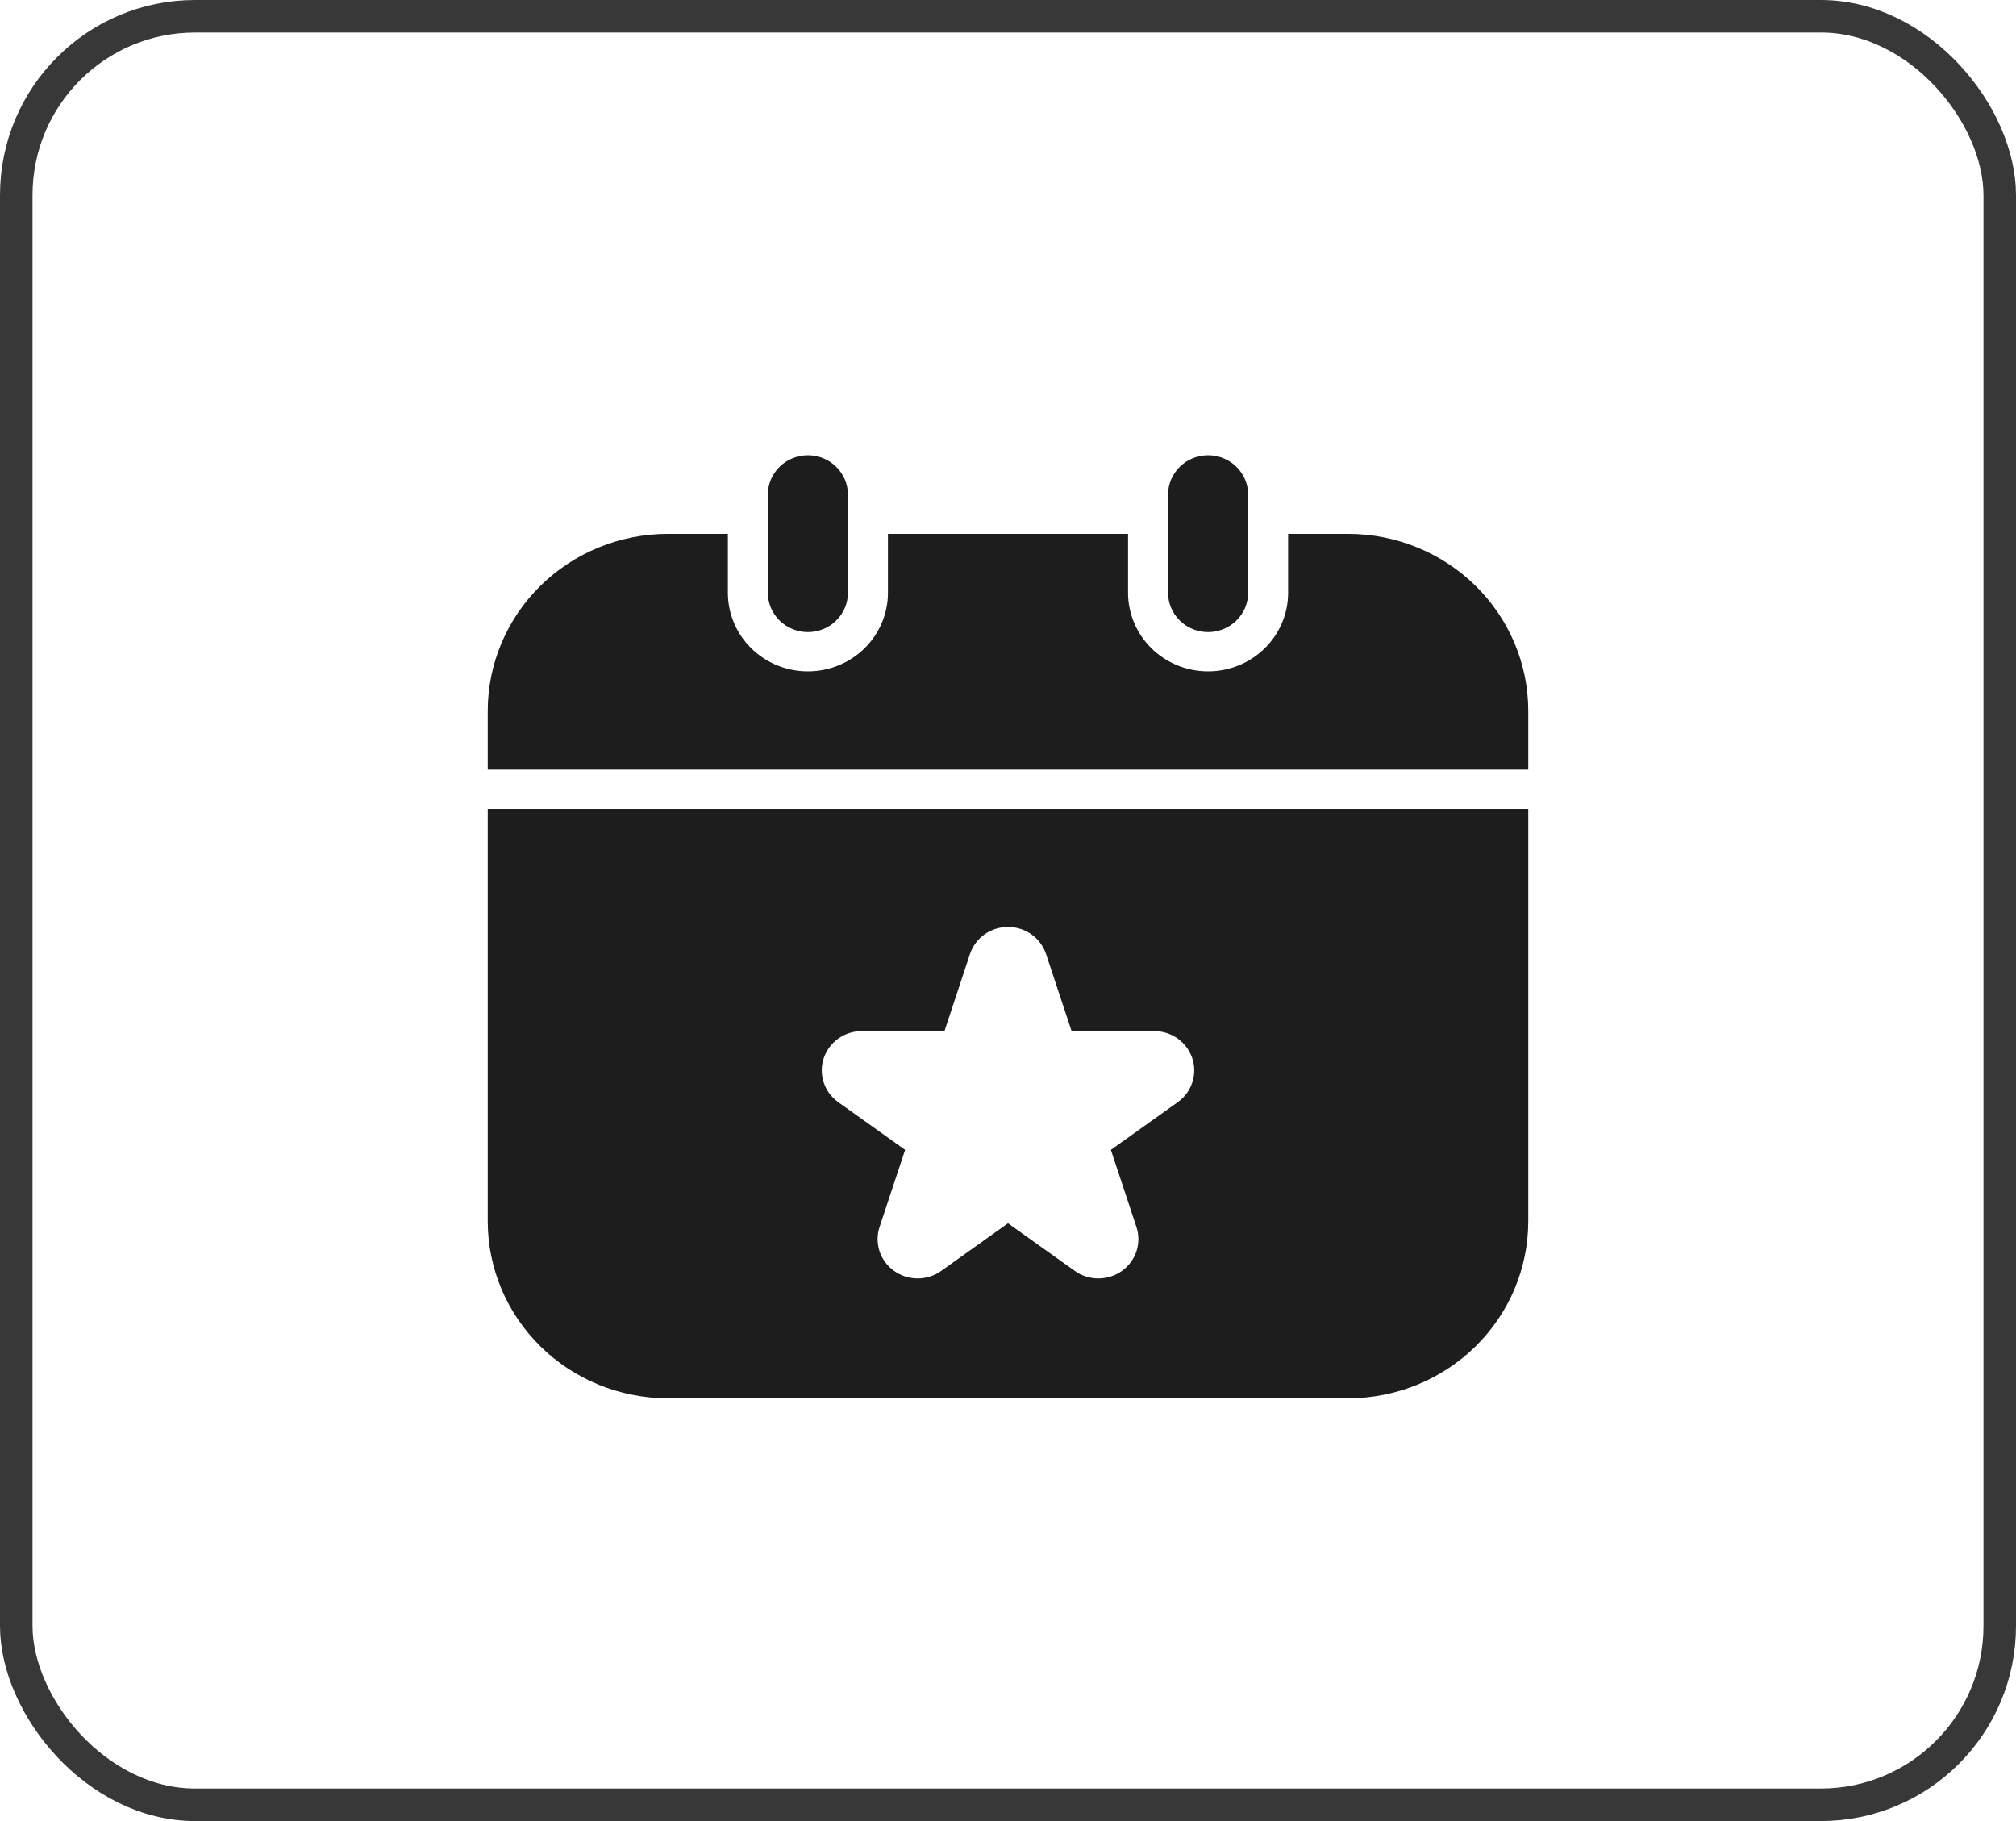
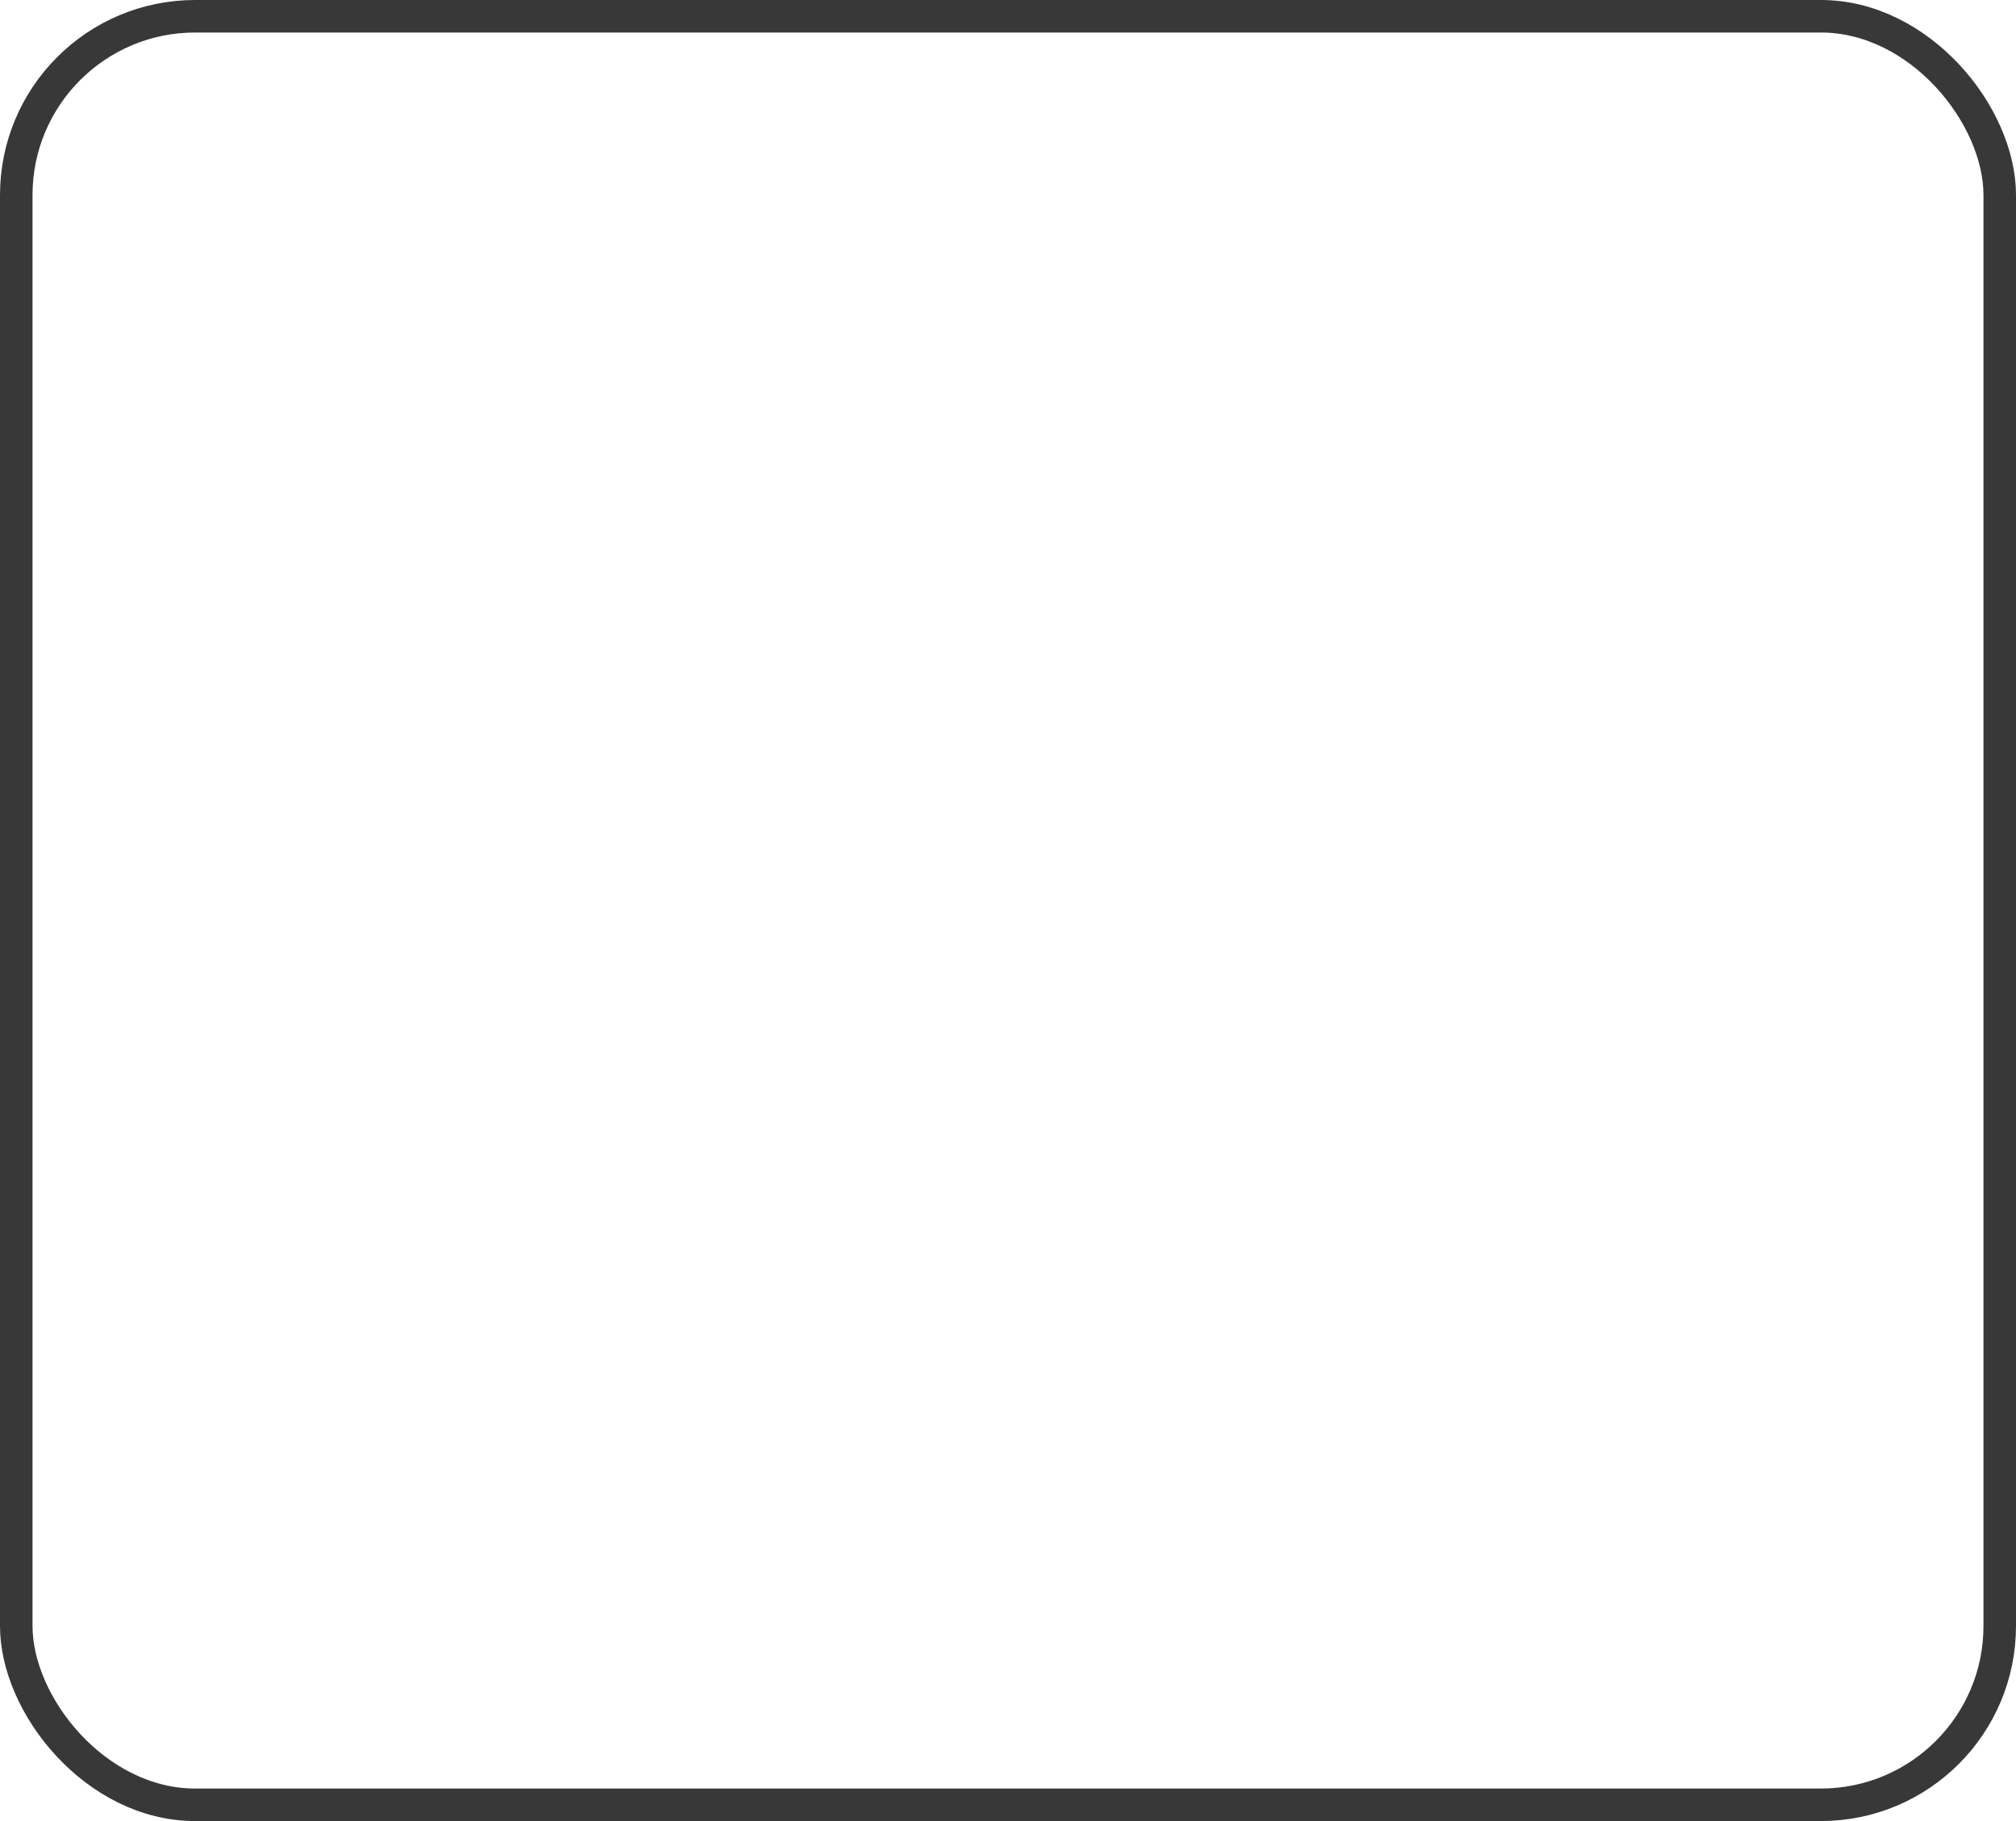
<svg xmlns="http://www.w3.org/2000/svg" width="62" height="56" viewBox="0 0 62 56" fill="none">
  <rect x="0.5" y="0.5" width="61" height="55" rx="5.5" stroke="#383838" />
-   <path d="M15 23.667V21.854C15.002 20.413 15.586 19.031 16.624 18.011C17.662 16.992 19.07 16.418 20.538 16.417H22.385V18.229C22.385 18.87 22.644 19.485 23.106 19.938C23.567 20.391 24.193 20.646 24.846 20.646C25.499 20.646 26.125 20.391 26.587 19.938C27.048 19.485 27.308 18.87 27.308 18.229V16.417H34.692V18.229C34.692 18.87 34.952 19.485 35.413 19.938C35.875 20.391 36.501 20.646 37.154 20.646C37.807 20.646 38.433 20.391 38.894 19.938C39.356 19.485 39.615 18.87 39.615 18.229V16.417H41.462C42.93 16.418 44.338 16.992 45.376 18.011C46.414 19.031 46.998 20.413 47 21.854V23.667H15ZM23.615 18.229C23.615 18.55 23.745 18.857 23.976 19.084C24.207 19.31 24.52 19.438 24.846 19.438C25.173 19.438 25.486 19.31 25.716 19.084C25.947 18.857 26.077 18.55 26.077 18.229V15.208C26.077 14.888 25.947 14.581 25.716 14.354C25.486 14.127 25.173 14 24.846 14C24.52 14 24.207 14.127 23.976 14.354C23.745 14.581 23.615 14.888 23.615 15.208V18.229ZM35.923 15.208V18.229C35.923 18.55 36.053 18.857 36.284 19.084C36.514 19.31 36.827 19.438 37.154 19.438C37.48 19.438 37.793 19.31 38.024 19.084C38.255 18.857 38.385 18.55 38.385 18.229V15.208C38.385 14.888 38.255 14.581 38.024 14.354C37.793 14.127 37.48 14 37.154 14C36.827 14 36.514 14.127 36.284 14.354C36.053 14.581 35.923 14.888 35.923 15.208ZM47 24.875V37.562C46.998 39.004 46.414 40.386 45.376 41.406C44.338 42.425 42.93 42.998 41.462 43H20.538C19.07 42.998 17.662 42.425 16.624 41.406C15.586 40.386 15.002 39.004 15 37.562V24.875H47ZM35.497 31.707H32.956L32.169 29.335C32.088 29.093 31.932 28.883 31.722 28.733C31.512 28.584 31.259 28.504 31 28.504C30.741 28.504 30.488 28.584 30.278 28.733C30.068 28.883 29.912 29.093 29.831 29.335L29.046 31.707H26.503C26.244 31.707 25.99 31.788 25.78 31.938C25.57 32.088 25.413 32.3 25.333 32.542C25.252 32.785 25.252 33.047 25.333 33.289C25.413 33.532 25.569 33.743 25.78 33.893L27.836 35.36L27.05 37.732C26.97 37.975 26.97 38.236 27.05 38.479C27.131 38.722 27.287 38.933 27.498 39.083C27.708 39.233 27.961 39.314 28.221 39.314C28.481 39.314 28.734 39.233 28.945 39.083L31 37.617L33.055 39.083C33.266 39.233 33.519 39.314 33.779 39.314C34.039 39.314 34.292 39.233 34.502 39.083C34.713 38.933 34.869 38.722 34.95 38.479C35.03 38.236 35.03 37.975 34.95 37.732L34.164 35.36L36.22 33.893C36.431 33.743 36.587 33.532 36.667 33.289C36.748 33.047 36.748 32.785 36.667 32.542C36.587 32.3 36.43 32.088 36.22 31.938C36.01 31.788 35.757 31.707 35.497 31.707Z" fill="#1D1D1D" />
</svg>